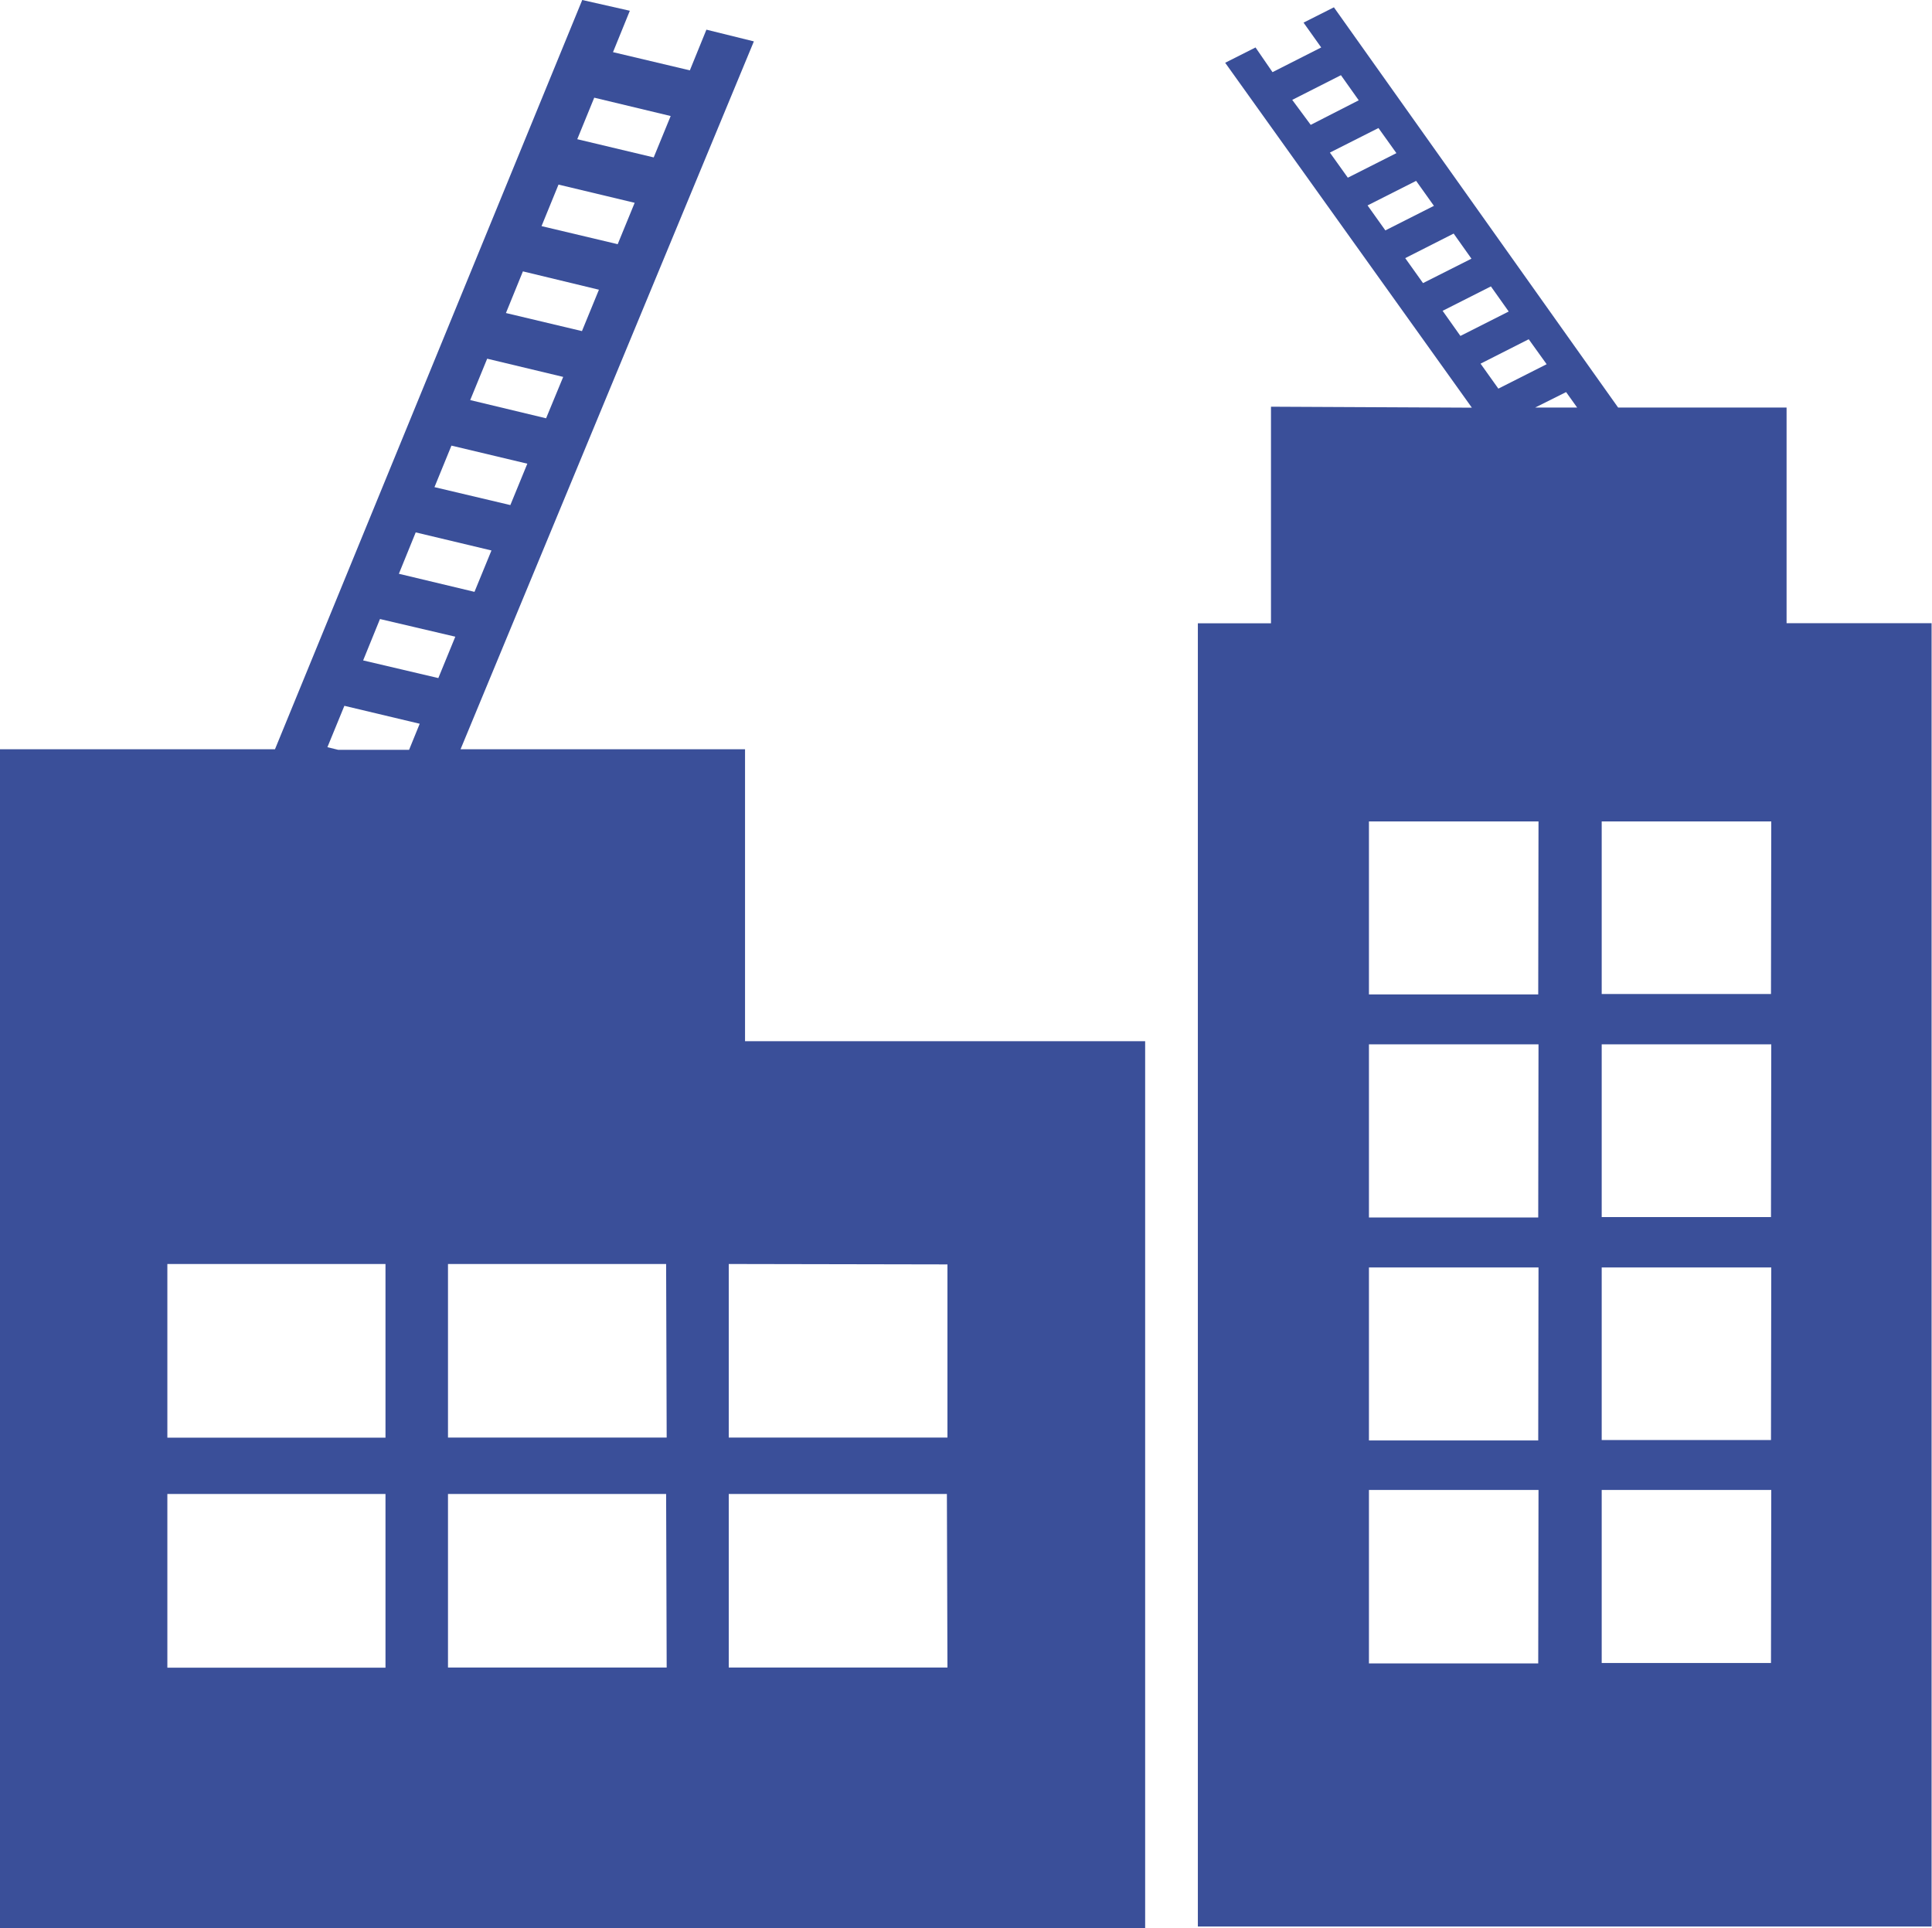
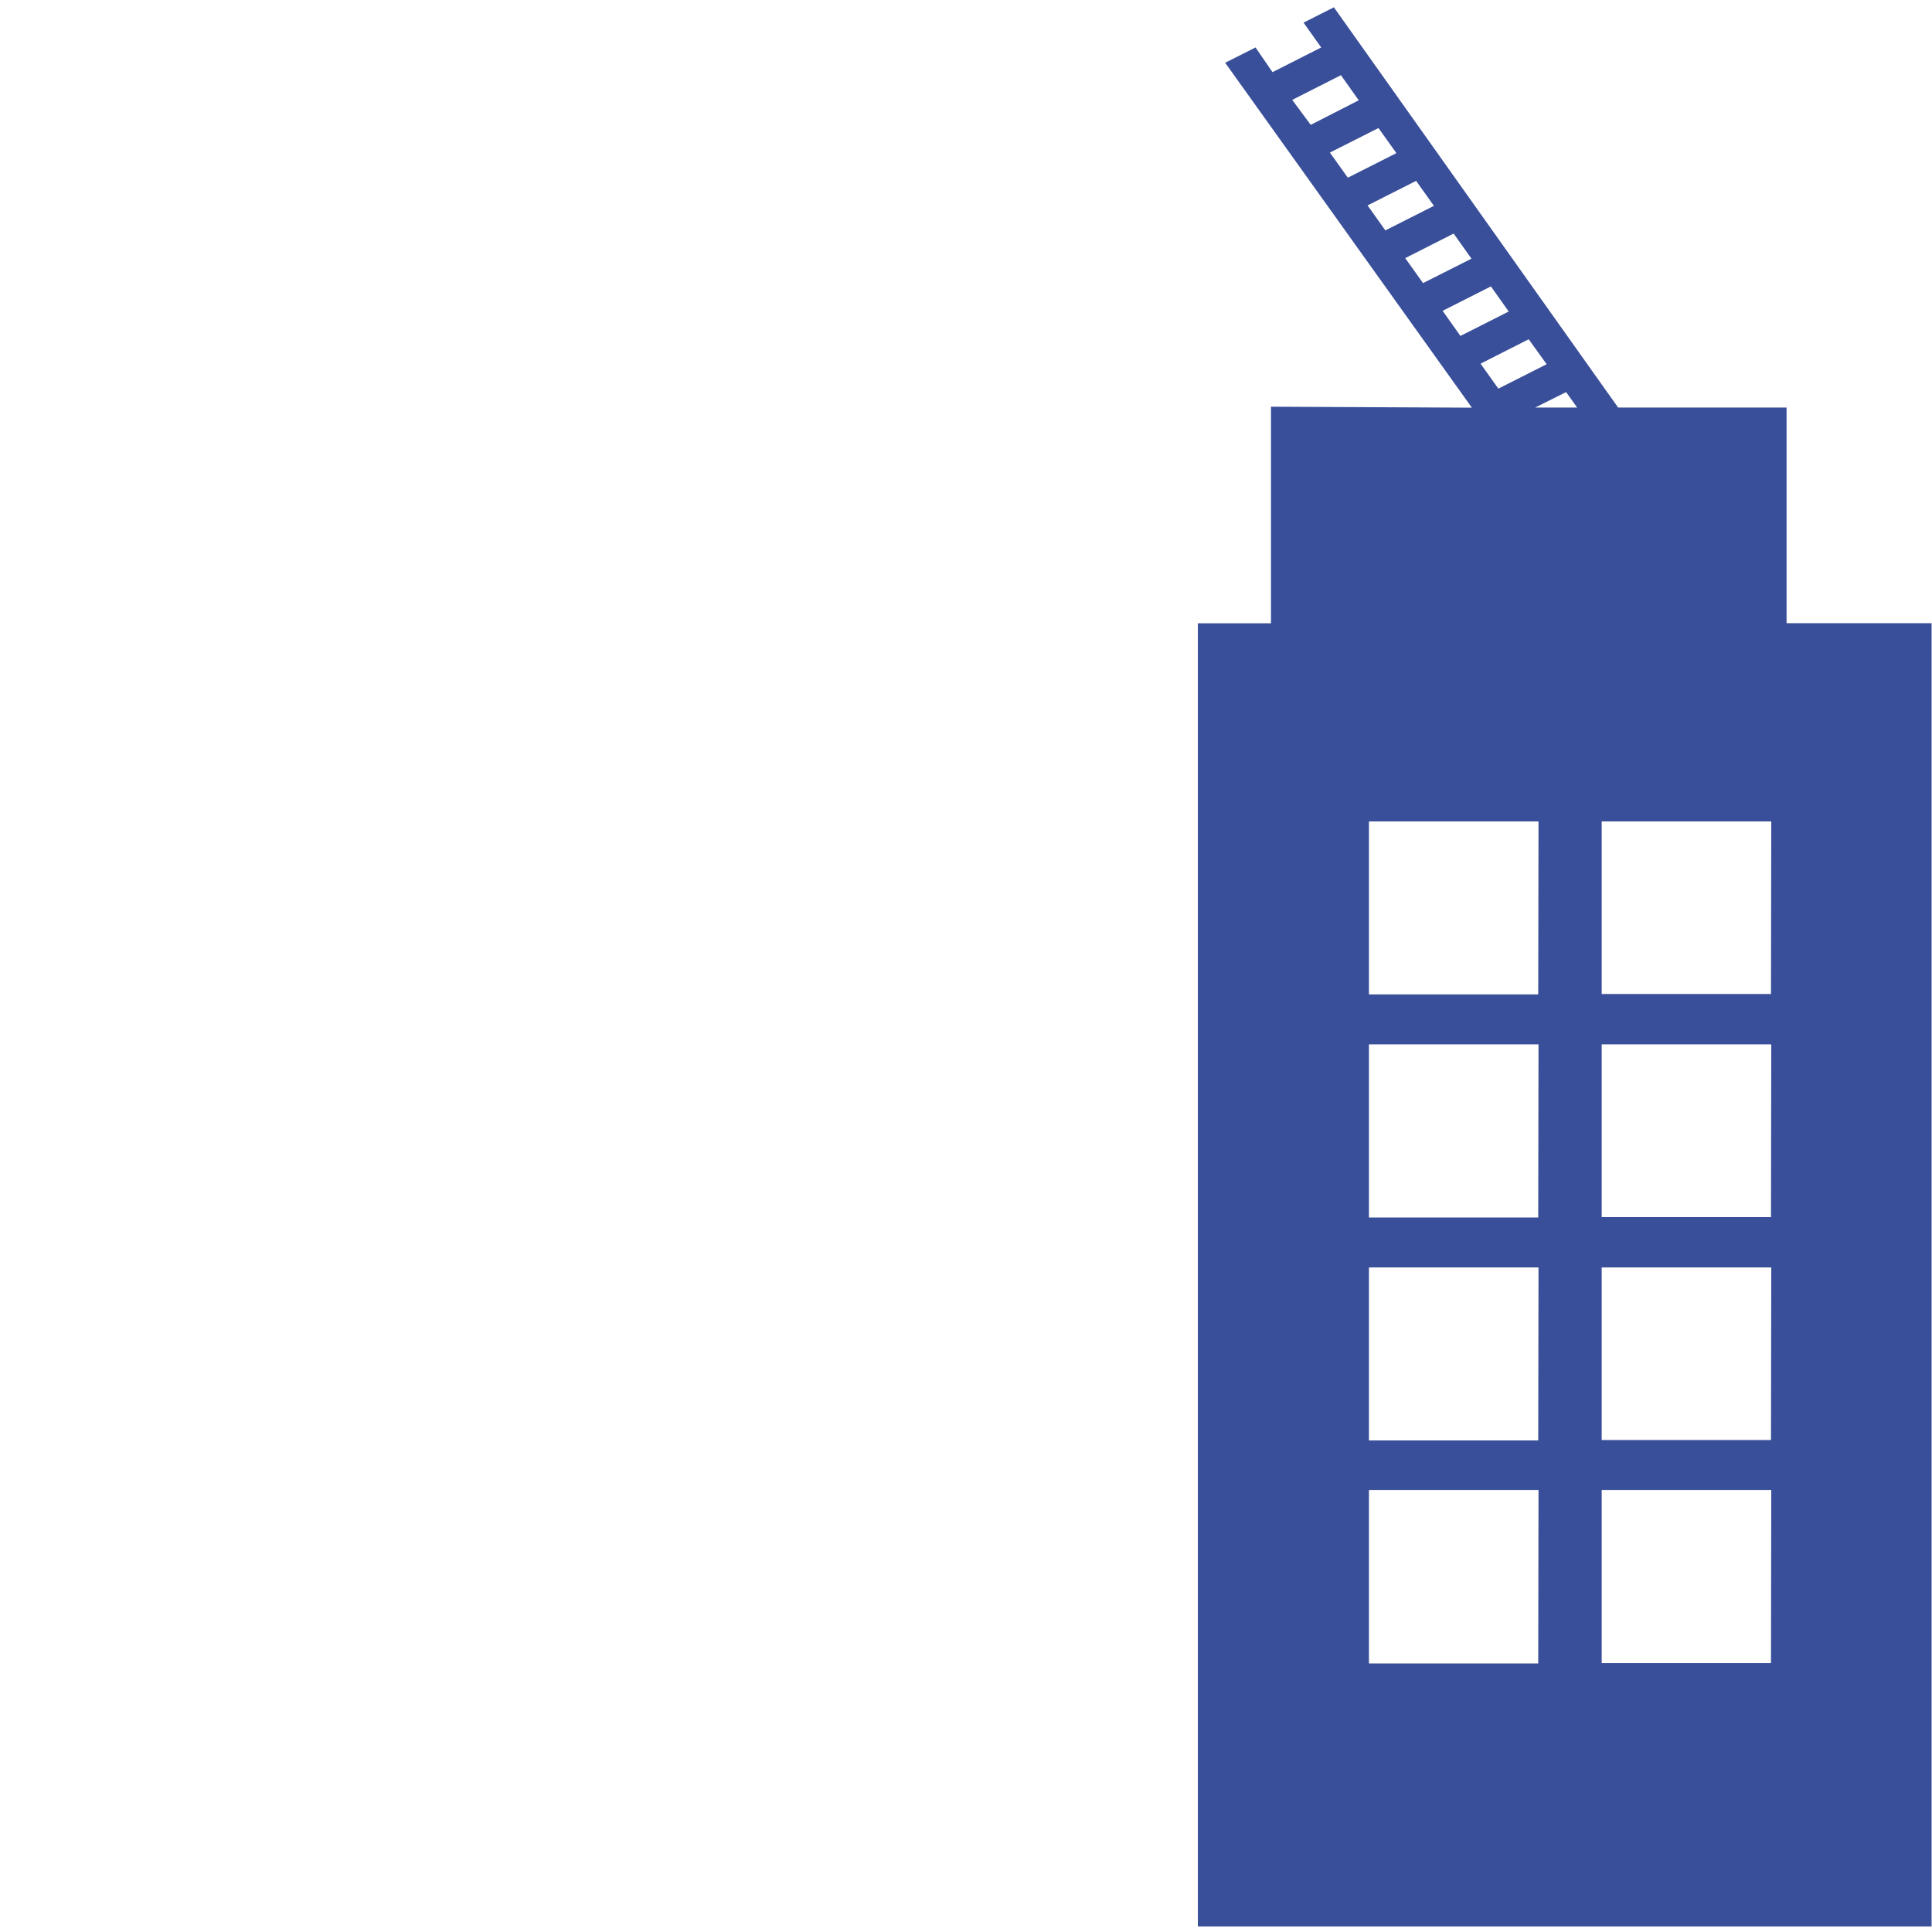
<svg xmlns="http://www.w3.org/2000/svg" viewBox="0 0 140.03 139.77">
  <defs>
    <style>.cls-1{fill:#3a4f99;}</style>
  </defs>
  <g id="レイヤー_2" data-name="レイヤー 2">
    <g id="レイヤー_2-2" data-name="レイヤー 2">
      <path class="cls-1" d="M129.49,45.17V29.54H117.28L96.68.53l-2.2,1.11,1.28,1.8L92.23,5.23,91,3.44l-2.2,1.11,17.88,25-14.56-.07v15.7H86.82v94.46H140V45.17ZM112.1,26.4l-3.5,1.77-1.29-1.81,3.49-1.77ZM93.66,7.24l3.53-1.79,1.29,1.82L95,9.05Zm2.73,3.82,3.52-1.78,1.3,1.82-3.52,1.78Zm2.73,3.83,3.52-1.78,1.29,1.81-3.52,1.78Zm2.73,3.82,3.51-1.78,1.29,1.82-3.51,1.77Zm4,5.64-1.29-1.82,3.5-1.77,1.29,1.82Zm5.64,96.22H99.22V108h12.29Zm0-16.16H99.22V91.87h12.29Zm0-16.16H99.22V75.7h12.29Zm0-16.17H99.22V59.54h12.29Zm-.22-42.54,2.24-1.12.8,1.12Zm17.09,91H116.09V108h12.29Zm0-16.16H116.09V91.87h12.29Zm0-16.16H116.09V75.7h12.29Zm0-16.17H116.09V59.54h12.29Z" />
-       <path class="cls-1" d="M54,54.31H33.38L54.64,3,51.2,2.15,50,5.1,44.43,3.78l1.22-3L42.2,0,19.93,54.31H0v85.46H83V75.47H54ZM43.07,7.08l5.54,1.33-1.23,3-5.54-1.32Zm-2.59,6.3L46,14.7l-1.23,3-5.52-1.31ZM37.9,19.67,43.41,21l-1.23,3-5.51-1.31ZM35.31,26l5.51,1.32-1.24,3L34.08,29Zm-2.59,6.3,5.5,1.31-1.23,3-5.5-1.3Zm-2.59,6.29,5.49,1.31-1.23,3-5.48-1.31Zm-2.19,82.29H12.13V108.29H27.94Zm0-16.67H12.13V91.62H27.94Zm1.71-49.86H24.51l-.78-.19,1.23-3,5.46,1.3Zm-3.33-6.48,1.22-3L33,46.15l-1.23,3Zm22,73H32.47V108.29H48.28Zm0-16.67H32.47V91.62H48.28Zm20.35,16.67H52.82V108.29H68.63Zm0-29.22v12.55H52.82V91.62Z" />
    </g>
  </g>
</svg>